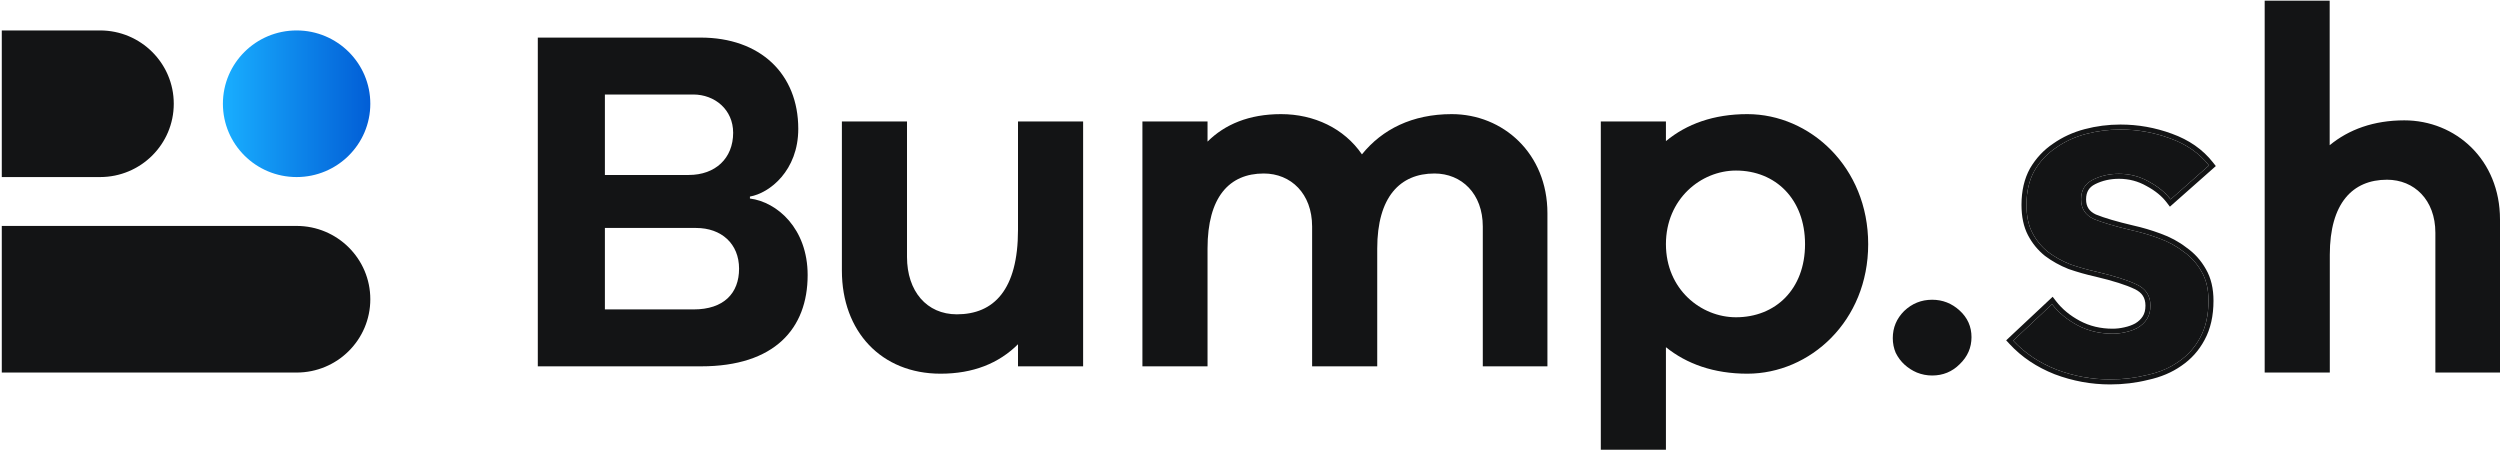
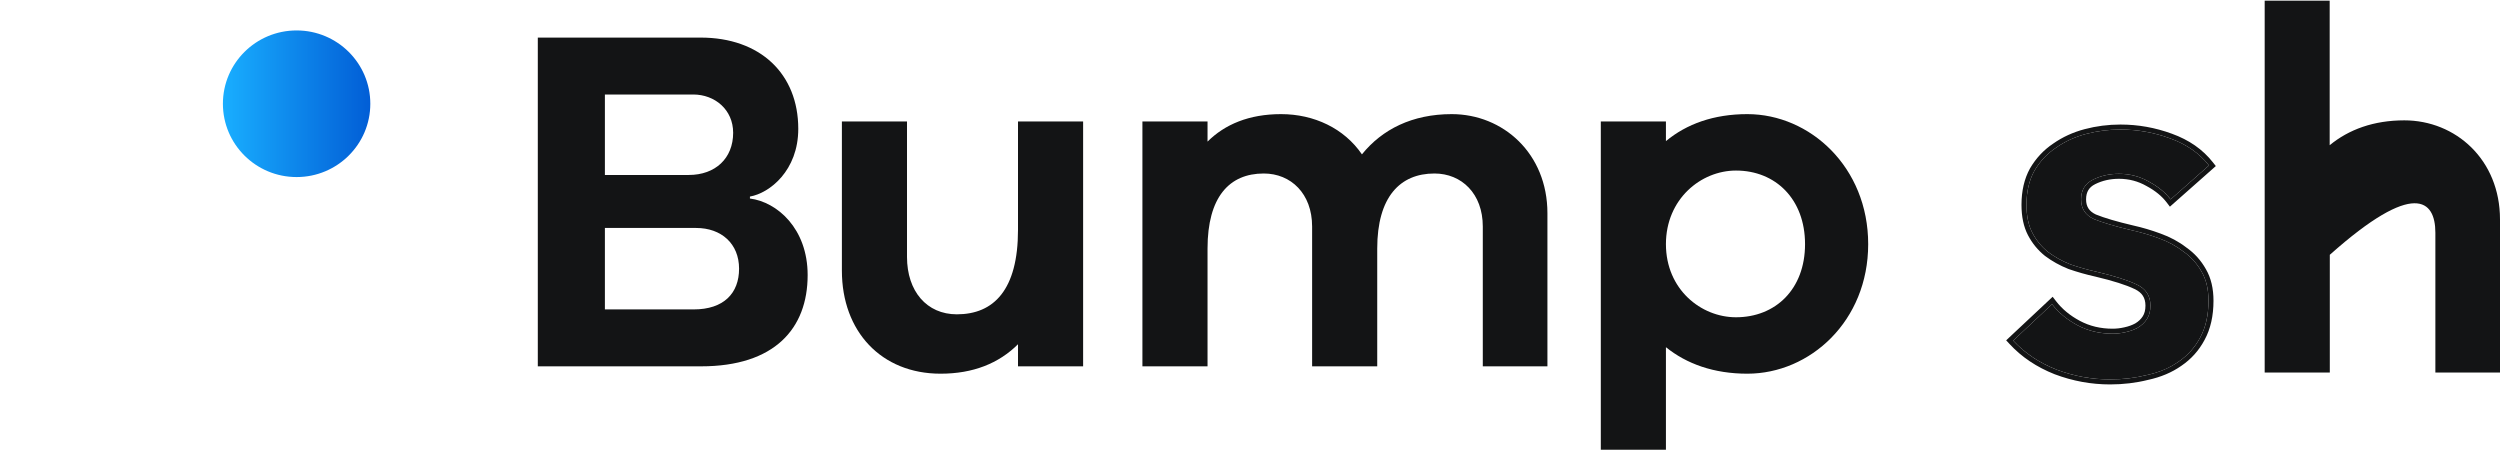
<svg xmlns="http://www.w3.org/2000/svg" width="1002" height="181" viewBox="0 0 1002 181" fill="none">
-   <path d="M118.88 90.553C135.196 90.553 148.422 103.709 148.422 119.936C148.422 136.164 135.196 149.319 118.88 149.319H0.716L0.716 90.553H118.88Z" fill="#131415" />
-   <path d="M40.104 12.199C56.419 12.199 69.645 25.354 69.645 41.582C69.645 57.81 56.419 70.965 40.104 70.965H0.716L0.716 12.199L40.104 12.199Z" fill="#131415" />
  <path d="M300.572 78.781C308.481 77.405 319.947 68.359 319.947 51.643C319.947 29.617 304.723 15.064 280.799 15.064H215.552V146.826H280.997C310.457 146.826 323.705 131.683 323.705 110.247C323.705 91.564 311.446 80.945 300.572 79.568V78.781ZM242.442 37.876H277.833C286.533 37.876 293.849 43.973 293.849 53.216C293.849 63.442 286.731 70.128 276.054 70.128H242.442V37.876ZM242.442 124.013V91.368H279.019C289.103 91.368 296.221 97.661 296.221 107.691C296.221 117.523 290.091 124.013 278.031 124.013H242.442Z" fill="#131415" />
  <path d="M434.113 48.693H408.015V92.154C408.015 116.147 398.325 125.98 383.498 125.98C371.436 125.98 363.527 116.737 363.527 102.971V48.693H337.429V108.477C337.429 132.863 353.246 149.775 376.973 149.775C390.021 149.775 400.304 145.646 408.015 137.976V146.826H434.113V48.693Z" fill="#131415" />
  <path d="M581.851 45.742C566.033 45.742 553.971 51.839 545.864 61.868C538.746 51.446 526.687 45.742 513.438 45.742C500.588 45.742 490.901 49.872 483.98 56.755V48.693H457.879V146.826H483.98V99.627C483.98 78.978 492.68 69.538 506.518 69.538C517.394 69.538 525.896 77.601 525.896 90.778V146.826H551.994V99.627C551.994 78.978 561.089 69.538 574.93 69.538C585.804 69.538 594.305 77.601 594.305 90.778V146.826H620.209V85.468C620.209 61.475 602.412 45.742 581.851 45.742Z" fill="#131415" />
  <path d="M700.329 45.742C686.883 45.742 676.01 49.676 667.705 56.559V48.693H641.604V180.258H667.705V139.156C676.01 145.842 686.883 149.775 700.329 149.775C725.439 149.775 748.77 128.733 748.77 97.858C748.77 66.982 725.439 45.742 700.329 45.742ZM695.78 127.16C681.741 127.16 667.705 115.95 667.705 97.858C667.705 79.765 681.741 68.358 695.78 68.358C711.598 68.358 723.462 79.765 723.462 97.858C723.462 115.95 711.598 127.16 695.78 127.16Z" fill="#131415" />
  <path d="M869.983 79.915C867.88 77.155 864.988 74.789 861.308 72.817C857.627 70.714 853.618 69.662 849.28 69.662C845.468 69.662 841.985 70.451 838.83 72.028C835.676 73.606 834.098 76.235 834.098 79.915C834.098 83.596 835.807 86.225 839.225 87.802C842.774 89.248 847.9 90.76 854.604 92.337C858.153 93.126 861.702 94.177 865.251 95.492C868.932 96.806 872.218 98.581 875.11 100.815C878.133 102.919 880.565 105.613 882.405 108.899C884.245 112.054 885.166 115.932 885.166 120.532C885.166 126.316 884.048 131.245 881.814 135.32C879.711 139.264 876.819 142.484 873.138 144.982C869.589 147.479 865.383 149.254 860.519 150.305C855.787 151.488 850.858 152.08 845.731 152.08C838.37 152.08 831.206 150.765 824.24 148.136C817.273 145.376 811.489 141.498 806.889 136.503L822.465 121.913C825.094 125.33 828.512 128.156 832.718 130.391C836.924 132.626 841.591 133.743 846.717 133.743C848.426 133.743 850.135 133.546 851.844 133.151C853.684 132.757 855.327 132.166 856.773 131.377C858.35 130.457 859.599 129.274 860.519 127.828C861.439 126.382 861.899 124.607 861.899 122.504C861.899 118.561 860.059 115.735 856.379 114.026C852.83 112.317 847.44 110.608 840.211 108.899C836.662 108.111 833.178 107.125 829.761 105.942C826.474 104.627 823.517 102.984 820.888 101.013C818.259 98.909 816.156 96.346 814.578 93.323C813.001 90.3 812.212 86.553 812.212 82.084C812.212 76.826 813.264 72.291 815.367 68.479C817.602 64.667 820.493 61.578 824.043 59.212C827.592 56.715 831.601 54.874 836.07 53.691C840.539 52.508 845.14 51.917 849.872 51.917C856.707 51.917 863.345 53.1 869.786 55.466C876.359 57.832 881.551 61.447 885.363 66.31L869.983 79.915Z" fill="#131415" />
  <path fill-rule="evenodd" clip-rule="evenodd" d="M869.697 82.839L868.393 81.127C866.495 78.636 863.842 76.444 860.363 74.58L860.339 74.567L860.316 74.554C856.945 72.627 853.279 71.662 849.28 71.662C845.753 71.662 842.58 72.39 839.725 73.817C838.435 74.462 837.561 75.271 836.996 76.212C836.428 77.159 836.098 78.365 836.098 79.915C836.098 81.437 836.448 82.62 837.057 83.557C837.662 84.489 838.609 85.308 840.023 85.968C843.425 87.349 848.416 88.826 855.05 90.387C858.683 91.195 862.312 92.271 865.935 93.612C869.779 94.986 873.236 96.847 876.293 99.202C879.547 101.475 882.166 104.384 884.142 107.907C886.195 111.434 887.166 115.676 887.166 120.532C887.166 126.567 886 131.841 883.573 136.272C881.321 140.491 878.216 143.95 874.275 146.627C870.488 149.289 866.041 151.154 860.973 152.253C856.084 153.473 851.002 154.08 845.731 154.08C838.126 154.08 830.723 152.721 823.534 150.008L823.518 150.002L823.503 149.996C816.286 147.136 810.242 143.097 805.418 137.858L804.074 136.4L822.707 118.946L824.05 120.693C826.488 123.862 829.676 126.51 833.656 128.625C837.552 130.694 841.892 131.743 846.717 131.743C848.271 131.743 849.829 131.564 851.394 131.203L851.409 131.199L851.425 131.196C853.092 130.839 854.541 130.313 855.79 129.635C857.098 128.867 858.099 127.906 858.832 126.754C859.506 125.695 859.899 124.314 859.899 122.504C859.899 120.853 859.518 119.555 858.843 118.518C858.166 117.478 857.106 116.569 855.536 115.84L855.524 115.834L855.511 115.828C852.162 114.216 846.946 112.547 839.764 110.849C836.145 110.044 832.592 109.038 829.106 107.832L829.062 107.816L829.018 107.799C825.581 106.424 822.468 104.697 819.688 102.613L819.663 102.594L819.638 102.574C816.79 100.295 814.509 97.514 812.805 94.248C811.04 90.864 810.212 86.779 810.212 82.084C810.212 76.558 811.319 71.677 813.616 67.513L813.628 67.49L813.642 67.468C816.019 63.412 819.111 60.101 822.912 57.562C826.662 54.927 830.884 52.995 835.558 51.758C840.198 50.53 844.971 49.917 849.872 49.917C856.941 49.917 863.811 51.141 870.47 53.586C877.346 56.063 882.865 59.881 886.937 65.077L888.099 66.56L869.697 82.839ZM824.043 59.212C820.493 61.578 817.602 64.667 815.367 68.479C813.264 72.291 812.212 76.826 812.212 82.084C812.212 86.553 813.001 90.3 814.578 93.323C816.156 96.346 818.259 98.909 820.888 101.013C823.517 102.984 826.474 104.627 829.761 105.942C833.178 107.125 836.662 108.111 840.211 108.899C847.44 110.608 852.83 112.317 856.379 114.026C860.059 115.735 861.899 118.561 861.899 122.504C861.899 124.607 861.439 126.382 860.519 127.828C859.599 129.274 858.35 130.457 856.773 131.377C855.327 132.166 853.684 132.757 851.844 133.151C850.135 133.546 848.426 133.743 846.717 133.743C841.591 133.743 836.924 132.626 832.718 130.391C829.163 128.502 826.171 126.191 823.742 123.457C823.298 122.956 822.872 122.442 822.465 121.913L806.889 136.503C807.05 136.679 807.213 136.852 807.377 137.025C807.673 137.335 807.973 137.641 808.278 137.942C812.636 142.249 817.957 145.647 824.24 148.136C831.206 150.765 838.37 152.08 845.731 152.08C850.858 152.08 855.787 151.488 860.519 150.305C865.383 149.254 869.589 147.479 873.138 144.982C876.819 142.484 879.711 139.264 881.814 135.32C884.048 131.245 885.166 126.316 885.166 120.532C885.166 115.932 884.245 112.054 882.405 108.899C880.565 105.613 878.133 102.919 875.11 100.815C872.218 98.581 868.932 96.806 865.251 95.492C861.702 94.177 858.153 93.126 854.604 92.337C847.9 90.76 842.774 89.248 839.225 87.802C835.807 86.225 834.098 83.596 834.098 79.915C834.098 76.235 835.676 73.606 838.83 72.028C841.985 70.451 845.468 69.662 849.28 69.662C853.618 69.662 857.627 70.714 861.308 72.817C864.288 74.414 866.751 76.269 868.697 78.383C869.155 78.879 869.583 79.39 869.983 79.915L885.363 66.31C881.551 61.447 876.359 57.832 869.786 55.466C863.345 53.1 856.707 51.917 849.872 51.917C845.14 51.917 840.539 52.508 836.07 53.691C831.601 54.874 827.592 56.715 824.043 59.212Z" fill="#131415" />
  <path d="M148.421 41.582C148.421 57.81 135.195 70.965 118.88 70.965C102.565 70.965 89.339 57.81 89.339 41.582C89.339 25.354 102.565 12.199 118.88 12.199C135.195 12.199 148.421 25.354 148.421 41.582Z" fill="url(#paint0_linear_1776_26)" />
-   <path d="M758.628 135.517C758.628 131.311 760.14 127.696 763.163 124.673C766.318 121.65 770.064 120.138 774.402 120.138C778.608 120.138 782.289 121.584 785.444 124.476C788.598 127.368 790.176 130.917 790.176 135.123C790.176 139.329 788.598 142.944 785.444 145.967C782.42 148.991 778.74 150.502 774.402 150.502C772.299 150.502 770.261 150.108 768.29 149.319C766.449 148.531 764.806 147.479 763.36 146.165C761.914 144.85 760.731 143.273 759.811 141.433C759.023 139.592 758.628 137.621 758.628 135.517Z" fill="#131415" />
-   <path d="M907.683 149.319H933.786V102.121C933.786 81.472 942.88 72.032 956.721 72.032C967.595 72.032 976.097 80.095 976.097 93.271V149.319H1002V87.961C1002 63.969 984.203 48.236 963.642 48.236C951.389 48.236 941.389 51.895 933.736 58.206V0.258H907.683V149.319Z" fill="#131415" />
+   <path d="M907.683 149.319H933.786V102.121C967.595 72.032 976.097 80.095 976.097 93.271V149.319H1002V87.961C1002 63.969 984.203 48.236 963.642 48.236C951.389 48.236 941.389 51.895 933.736 58.206V0.258H907.683V149.319Z" fill="#131415" />
  <defs>
    <linearGradient id="paint0_linear_1776_26" x1="89.514" y1="40.844" x2="149.668" y2="40.844" gradientUnits="userSpaceOnUse">
      <stop stop-color="#19AEFF" />
      <stop offset="1" stop-color="#015CD5" />
    </linearGradient>
  </defs>
</svg>